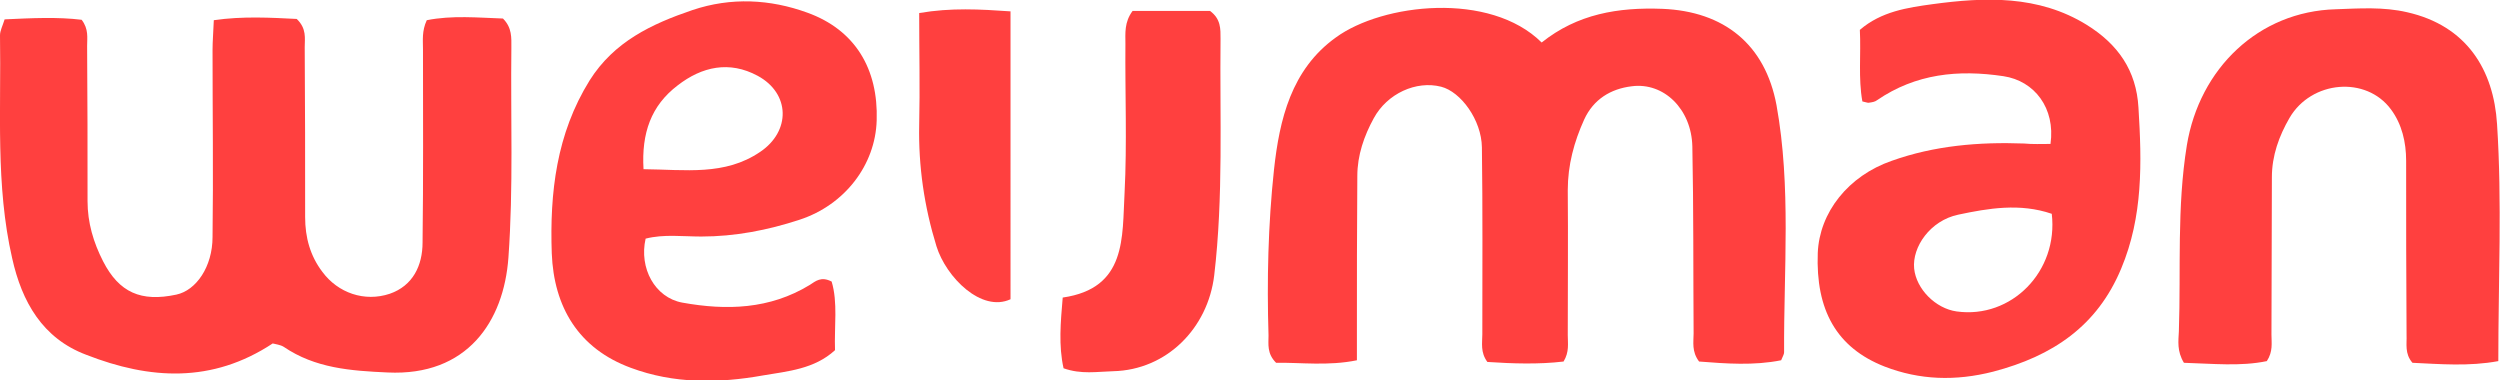
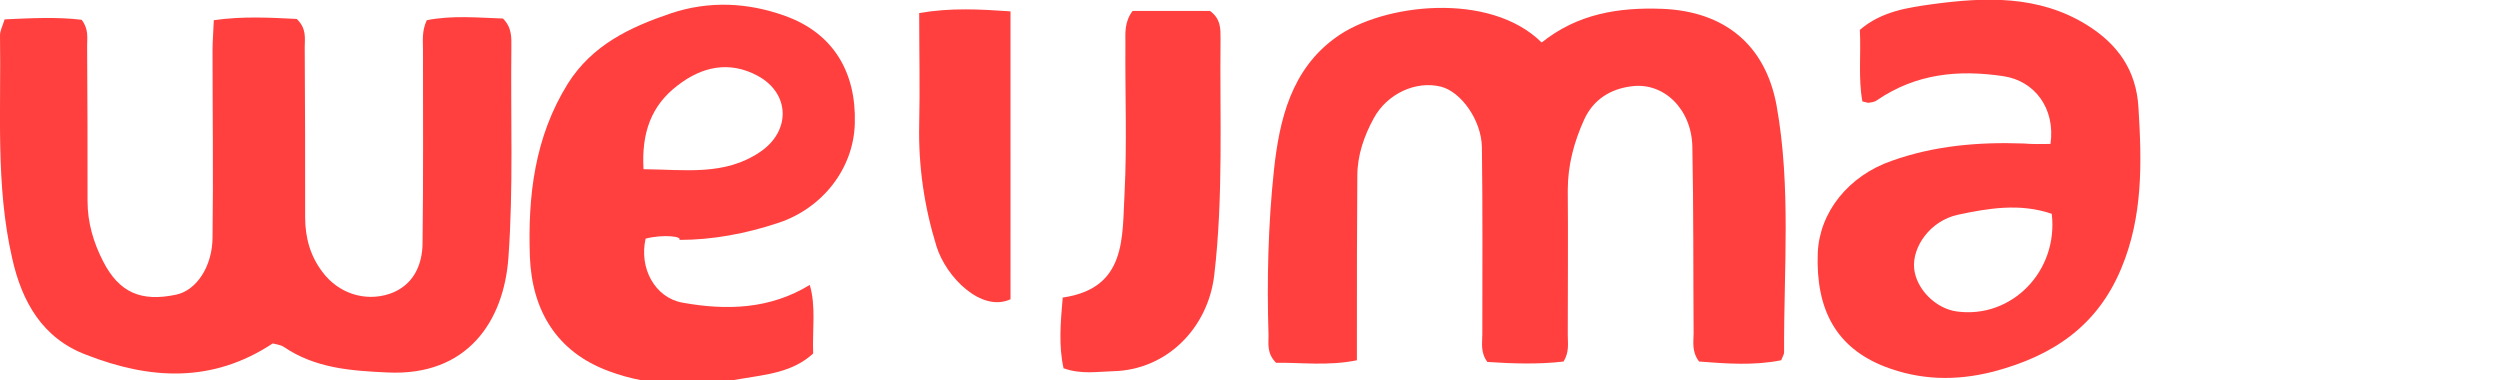
<svg xmlns="http://www.w3.org/2000/svg" version="1.1" id="Layer_1" x="0px" y="0px" viewBox="0 0 594 90.4" style="enable-background:new 0 0 594 90.4;" xml:space="preserve">
  <style type="text/css">
	.st0{fill:#FF403F;}
</style>
  <g>
    <path class="st0" d="M1.1,4.6c6.5-0.3,12.6-0.6,18.3,0.1c1.7,2.2,1.3,4.3,1.3,6.2c0.1,12.3,0.1,24.6,0.1,36.9   c0,5.1,1.4,9.8,3.7,14.3c3.8,7.4,9,9.7,17.4,7.9c4.7-1,8.6-6.6,8.6-13.7c0.2-14.8,0-29.6,0-44.4c0-2.1,0.2-4.3,0.3-7.1   c6.9-1,13.6-0.6,19.7-0.3c2.4,2.3,1.9,4.6,1.9,6.7c0.1,13.5,0.1,26.9,0.1,40.4c0,4.8,1.2,9.2,4.1,13c3.7,5,10,7.2,16,5.2   c5.5-1.9,7.8-6.7,7.8-12.2c0.2-15.3,0.1-30.6,0.1-45.9c0-2.1-0.3-4.3,0.9-6.9c6-1.2,12.2-0.6,18.1-0.4c2.2,2.2,2,4.6,2,6.9   c-0.2,16.6,0.5,33.2-0.7,49.9c-1.1,15.2-9.8,28.2-28.7,27.3c-8.8-0.4-17.2-1-24.7-6.1c-0.8-0.5-1.9-0.6-2.6-0.8   c-14.4,9.5-29.2,8.6-44.3,2.7C10.1,80.4,5.2,71.7,2.9,61.4C-1.1,44,0.3,26.1,0,8.4C0,7.3,0.6,6.2,1.1,4.6z" />
    <path class="st0" d="M366.3,10.1c8.5-6.8,18.2-8.4,28.7-8c14.6,0.6,24.4,8.4,27.1,22.9c3.5,19.4,1.7,39.1,1.8,58.7   c0,0.5-0.3,0.9-0.7,1.9c-6.5,1.3-13.1,0.8-19.5,0.3c-1.8-2.4-1.3-4.6-1.3-6.7c-0.1-14.8,0-29.6-0.3-44.4   c-0.2-8.9-6.8-15.3-14.4-14.3c-5,0.6-9.1,3.1-11.3,7.9c-2.4,5.3-3.9,10.8-3.9,16.8c0.1,11.5,0,22.9,0,34.4c0,2,0.4,4-1,6.3   c-5.9,0.7-12.1,0.5-18.1,0.1c-1.7-2.3-1.2-4.5-1.2-6.6c0-14.8,0.1-29.6-0.1-44.4c-0.1-6.5-5-13.2-9.7-14.4   c-5.9-1.5-12.8,1.6-16,7.5c-2.3,4.2-3.9,8.8-3.9,13.7c-0.1,12.5-0.1,24.9-0.1,37.4c0,2,0,3.9,0,6.4c-6.9,1.4-13.3,0.5-19.2,0.6   c-2.2-2.2-1.8-4.4-1.8-6.5c-0.4-13.1-0.1-26.3,1.3-39.4c1.3-11.9,4.1-23.8,14.7-31.4C328.5,0.8,354-2.1,366.3,10.1z" />
-     <path class="st0" d="M153.4,56.7c-1.6,7,2.2,14,8.7,15.2c10.5,1.9,20.8,1.6,30.3-4.2c1.4-0.9,2.7-2.1,5.2-0.8   c1.5,5,0.6,10.6,0.8,16.3c-4.9,4.5-11.2,5-17.1,6c-10.6,1.9-21.2,2-31.4-1.8c-12.5-4.6-18.3-14.5-18.8-27.2   c-0.5-14.4,1.1-28.4,9-41.1c5.8-9.2,14.7-13.4,24.4-16.7c9.2-3.1,18.5-2.6,27.3,0.6c11.4,4.1,16.9,13.4,16.5,25.6   c-0.3,10.6-7.6,20.1-18.3,23.6c-7.6,2.5-15.4,4-23.4,4C162.2,56.2,157.7,55.6,153.4,56.7z M152.9,40.2c10,0.1,19.3,1.6,27.7-4.1   c7.3-4.9,7.2-13.9-0.6-18.1c-6.7-3.6-13.2-2.2-19,2.3C154.7,25.1,152.4,31.6,152.9,40.2z" />
+     <path class="st0" d="M153.4,56.7c-1.6,7,2.2,14,8.7,15.2c10.5,1.9,20.8,1.6,30.3-4.2c1.5,5,0.6,10.6,0.8,16.3c-4.9,4.5-11.2,5-17.1,6c-10.6,1.9-21.2,2-31.4-1.8c-12.5-4.6-18.3-14.5-18.8-27.2   c-0.5-14.4,1.1-28.4,9-41.1c5.8-9.2,14.7-13.4,24.4-16.7c9.2-3.1,18.5-2.6,27.3,0.6c11.4,4.1,16.9,13.4,16.5,25.6   c-0.3,10.6-7.6,20.1-18.3,23.6c-7.6,2.5-15.4,4-23.4,4C162.2,56.2,157.7,55.6,153.4,56.7z M152.9,40.2c10,0.1,19.3,1.6,27.7-4.1   c7.3-4.9,7.2-13.9-0.6-18.1c-6.7-3.6-13.2-2.2-19,2.3C154.7,25.1,152.4,31.6,152.9,40.2z" />
    <path class="st0" d="M487.2,34.2c1.2-8.5-3.8-15-11.2-16.1c-10.7-1.6-20.8-0.6-30,5.7c-0.5,0.4-1.2,0.5-1.9,0.6   c-0.3,0.1-0.6-0.1-1.6-0.3c-1-5.5-0.3-11.2-0.6-17c5.1-4.4,11.4-5.3,17.2-6.1c12.5-1.7,25.2-2.2,36.7,4.9   c7.4,4.6,11.8,10.8,12.3,19.7c0.8,13,1.1,25.8-4.1,38.2c-5.7,13.7-16.3,20.8-30.4,24.5c-9,2.3-17.5,2-25.8-1.2   c-11.5-4.5-16.4-13.5-15.9-27c0.4-9.6,7.2-18.3,17.6-21.9c10.1-3.6,20.7-4.5,31.4-4.1C483,34.3,485,34.2,487.2,34.2z M487.5,50.8   c-7.6-2.6-15.1-1.3-22.2,0.2c-6.7,1.4-11,7.7-10.5,12.8c0.5,4.9,5.1,9.5,10.1,10.2C477.9,75.8,489.1,64.5,487.5,50.8z" />
-     <path class="st0" d="M518.9,86.2c-1.7-2.8-1.3-5.2-1.2-7.5c0.5-14.7-0.5-29.4,1.9-44.2c3-18.2,17-31.8,35.4-32.3   c5.6-0.2,11.3-0.6,16.9,0.7c14.2,3.2,20.6,13.7,21.4,26.6c1.2,18.5,0.3,37.2,0.3,56.3c-7,1.3-13.9,0.7-20.4,0.4   c-1.9-2.2-1.3-4.5-1.4-6.6c-0.1-13.8-0.1-27.6-0.1-41.4c0-4.4-1-8.7-3.6-12.2c-5.9-8-18.9-6.9-24.1,2c-2.5,4.3-4.2,9-4.2,14.1   c0,12.5-0.1,24.9-0.1,37.4c0,2,0.4,4-1.1,6.3C532.4,87.1,525.7,86.4,518.9,86.2z" />
    <path class="st0" d="M269.1,2.6c6.3,0,12.5,0,18.4,0c2.6,1.9,2.5,4.3,2.5,6.6c-0.2,18.7,0.7,37.5-1.5,56.2   C287,78,277.2,87.9,264.5,88.2c-3.8,0.1-7.6,0.8-11.8-0.7c-1.2-5.4-0.7-10.9-0.2-16.8c15.3-2.2,14.1-14.4,14.7-24.9   c0.6-11.8,0.1-23.6,0.2-35.4C267.4,7.9,267.1,5.3,269.1,2.6z" />
    <path class="st0" d="M240.1,71.1c-6.9,3.2-15.3-5.2-17.6-12.6c-2.9-9.4-4.3-19-4.1-28.8c0.2-8.7,0-17.5,0-26.6   c7.6-1.3,14.4-0.9,21.7-0.4C240.1,25.9,240.1,48.6,240.1,71.1z" />
  </g>
</svg>